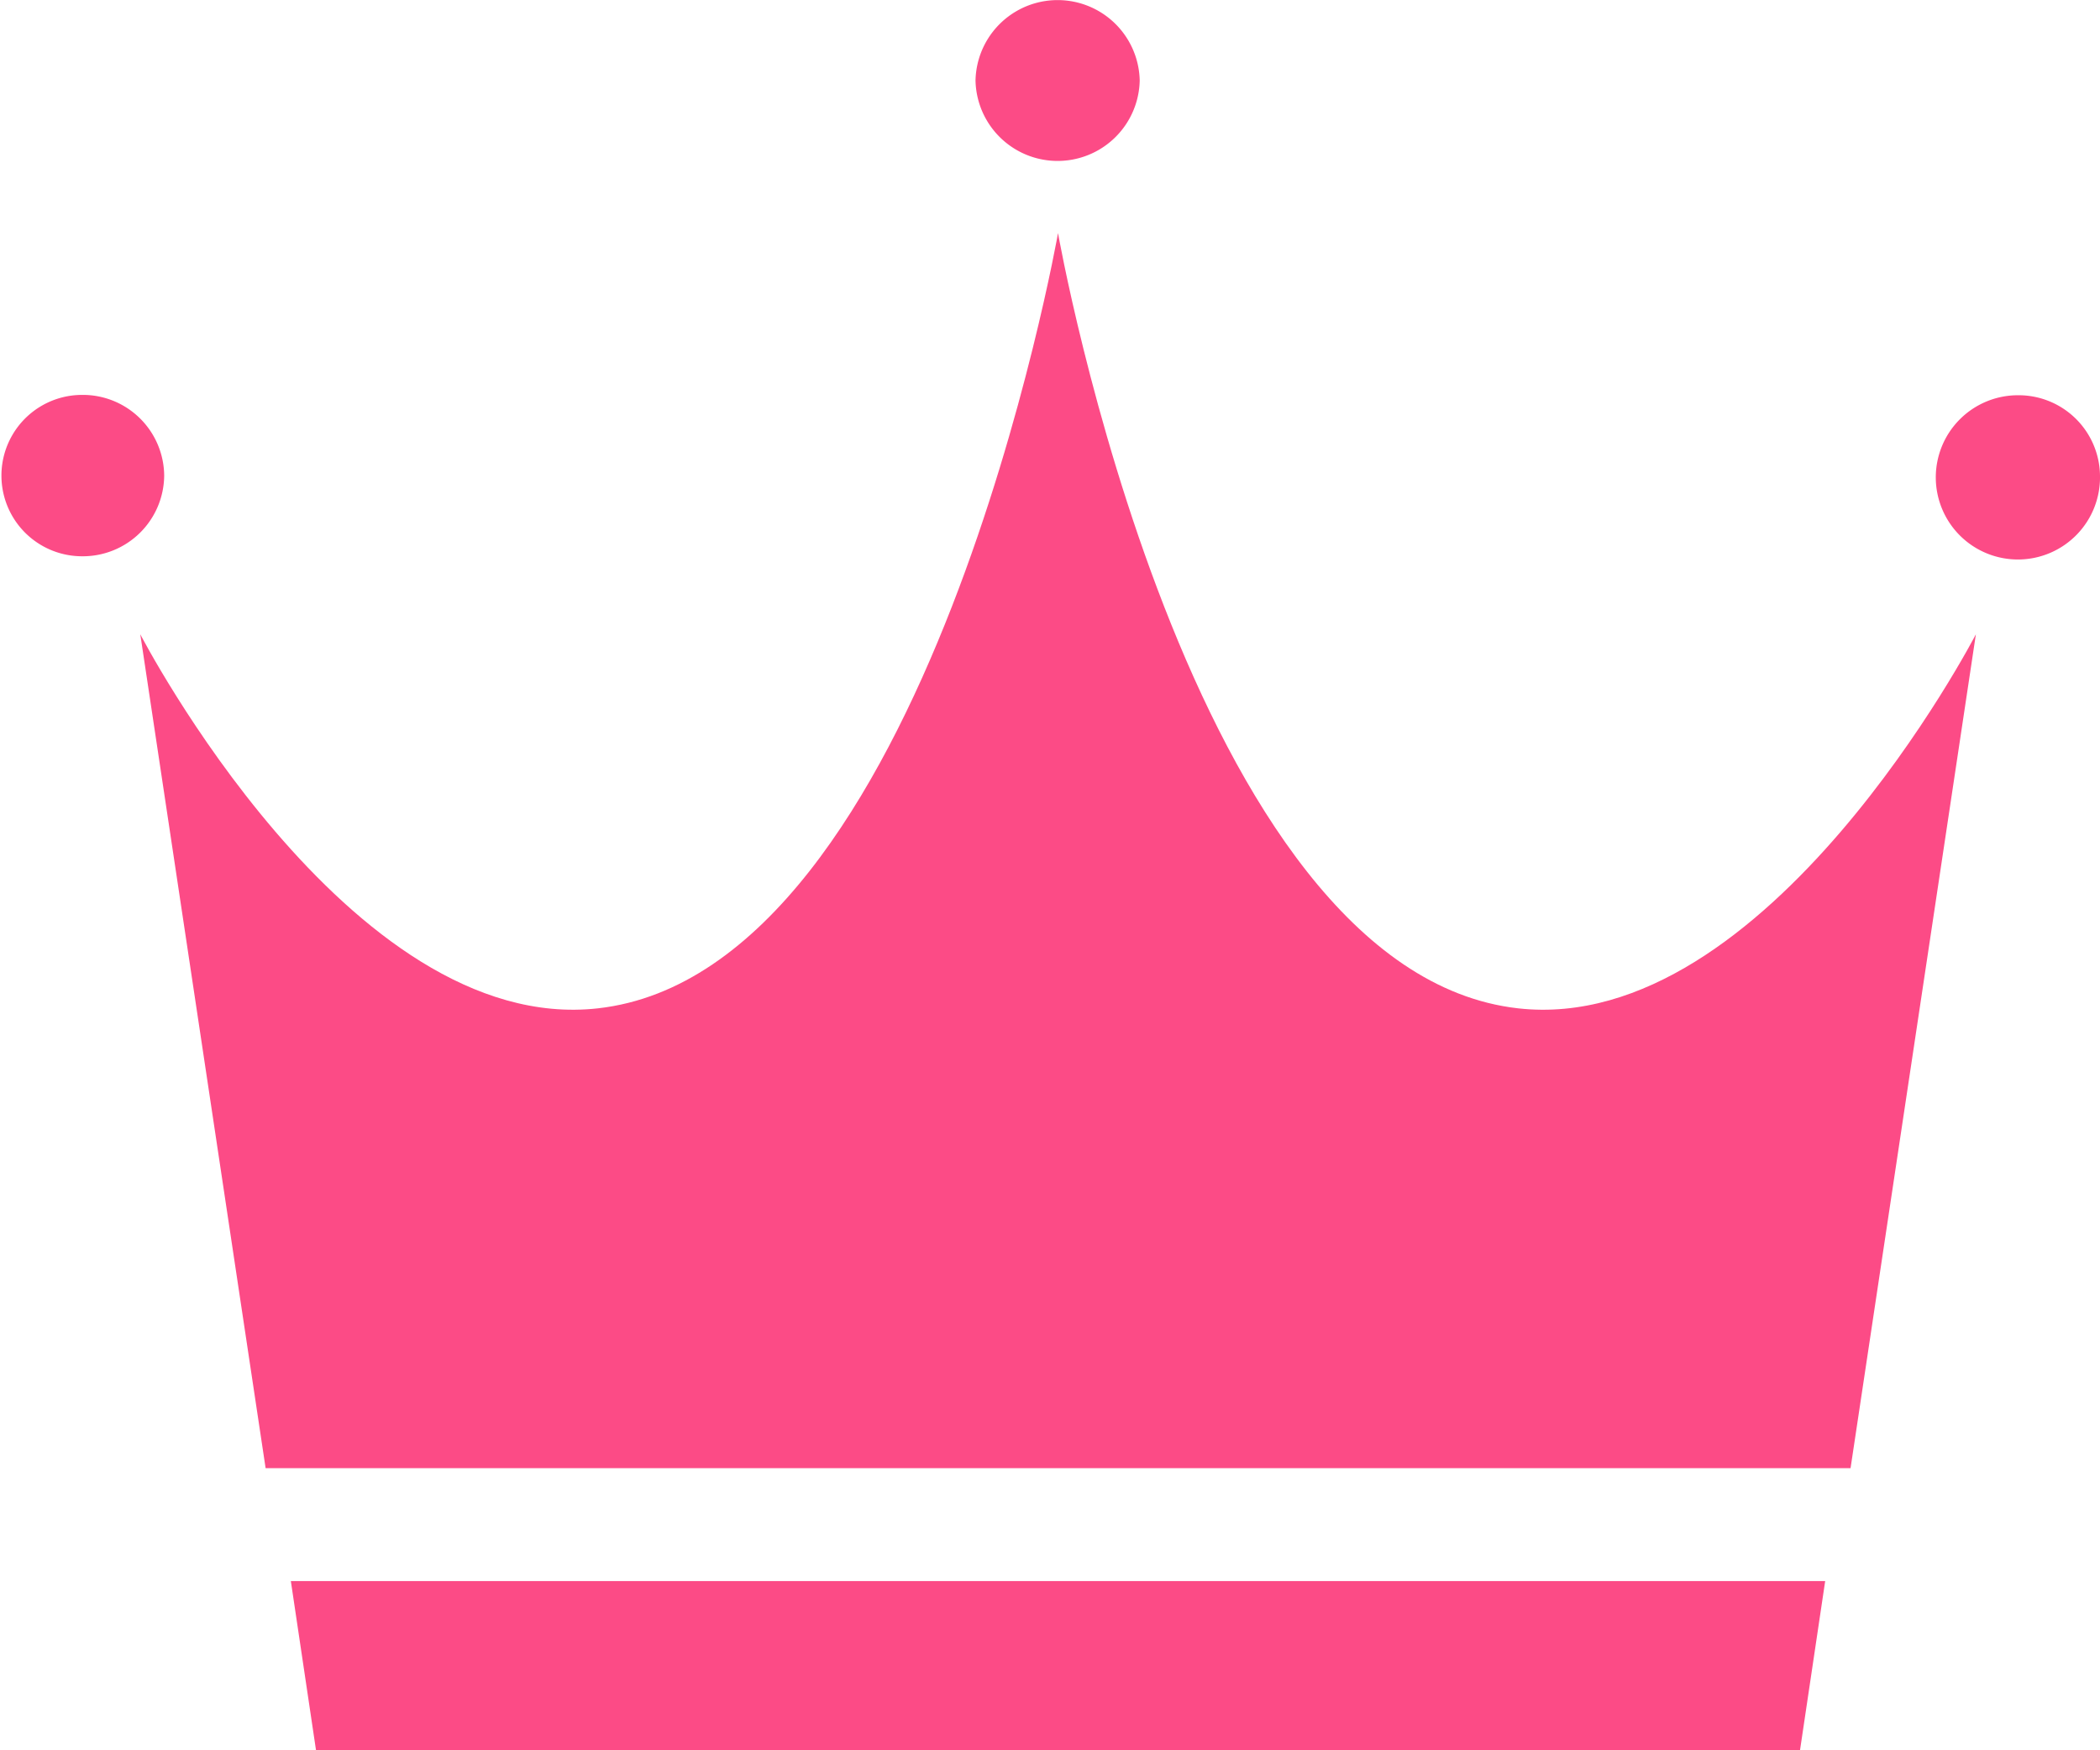
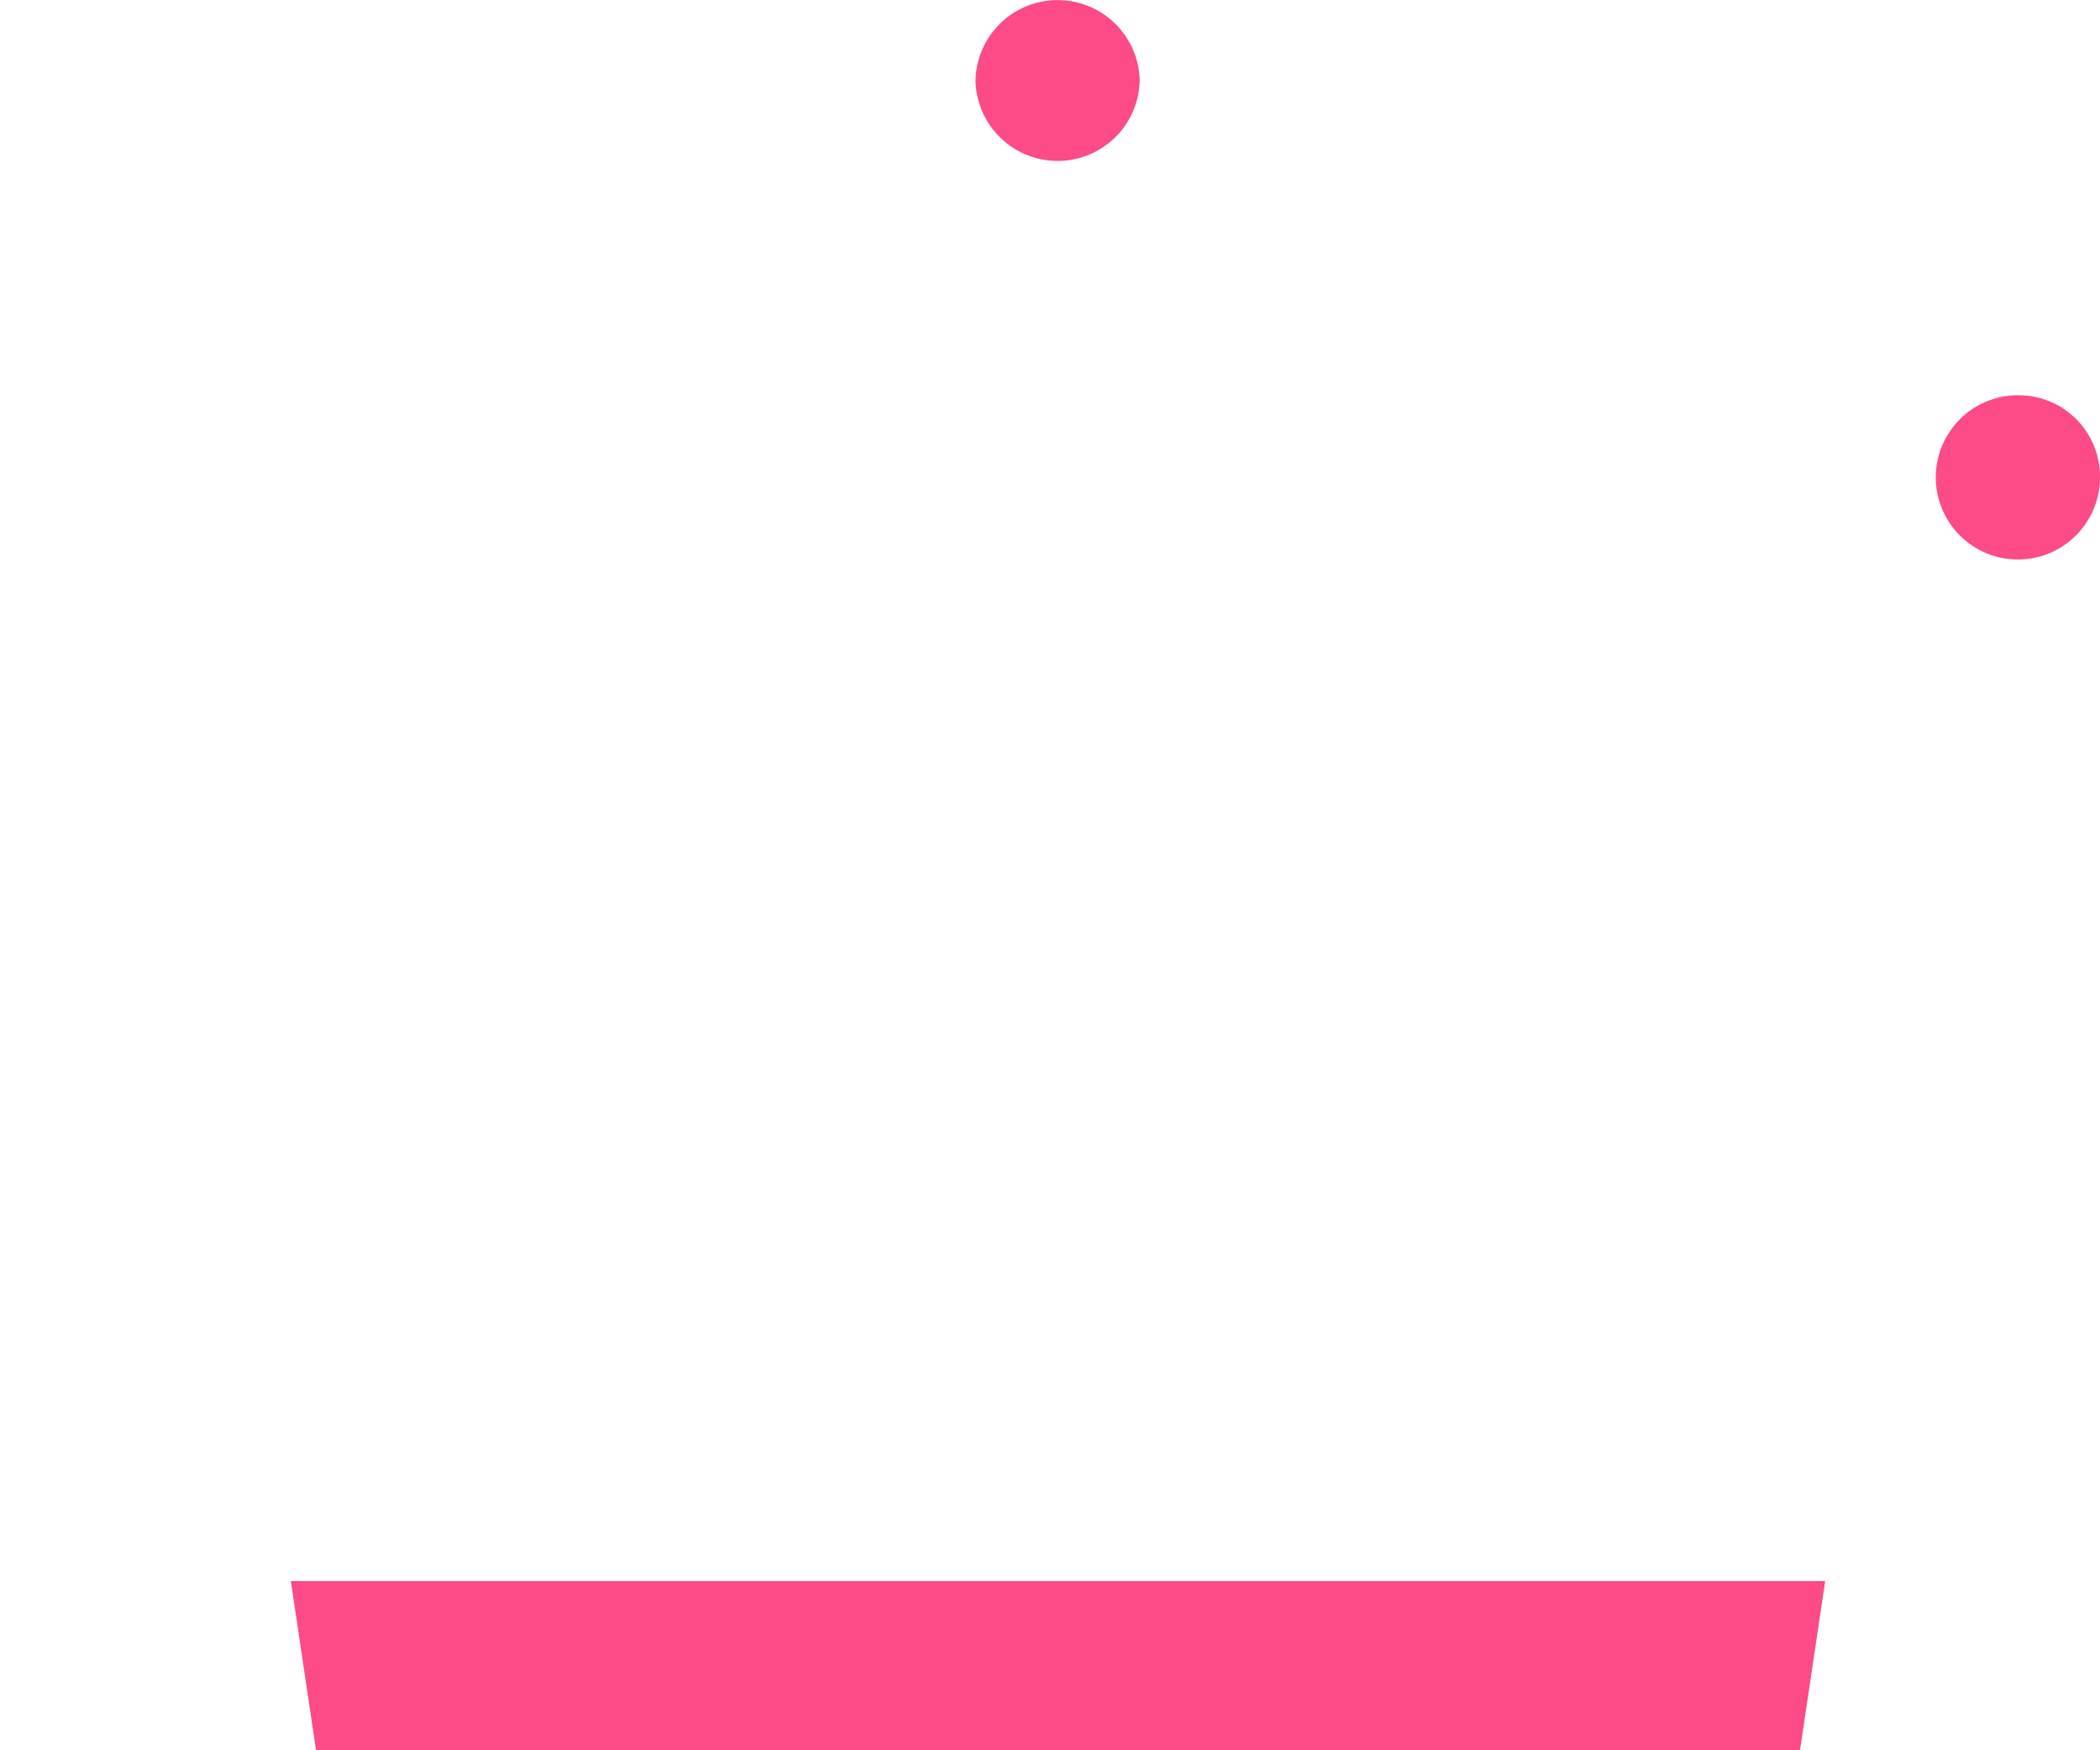
<svg xmlns="http://www.w3.org/2000/svg" width="60" height="49.999" viewBox="0 0 60 49.999">
  <g data-name="Group 1323" fill="#fc4b86">
-     <path data-name="Path 994" d="M4.691 13.591a2.325 2.325 0 01-2.345 2.3 2.305 2.305 0 110-4.61 2.325 2.325 0 012.345 2.3" />
    <path data-name="Path 995" d="M60 13.591a2.346 2.346 0 11-2.345-2.3 2.325 2.325 0 012.345 2.3" />
    <path data-name="Path 996" d="M32.563 2.3a2.346 2.346 0 01-4.691 0 2.346 2.346 0 014.691 0" />
-     <path data-name="Path 997" d="M52.873 41.941l3.581-23.822s-5.946 11.486-13.079 10.686C33.942 27.746 30.229 6.659 30.229 6.659s-3.712 21.089-13.145 22.146c-7.132.8-13.076-10.686-13.076-10.686l3.581 23.822z" />
    <path data-name="Path 998" d="M8.31 45.167l.719 4.831h42.4l.719-4.831z" />
  </g>
</svg>